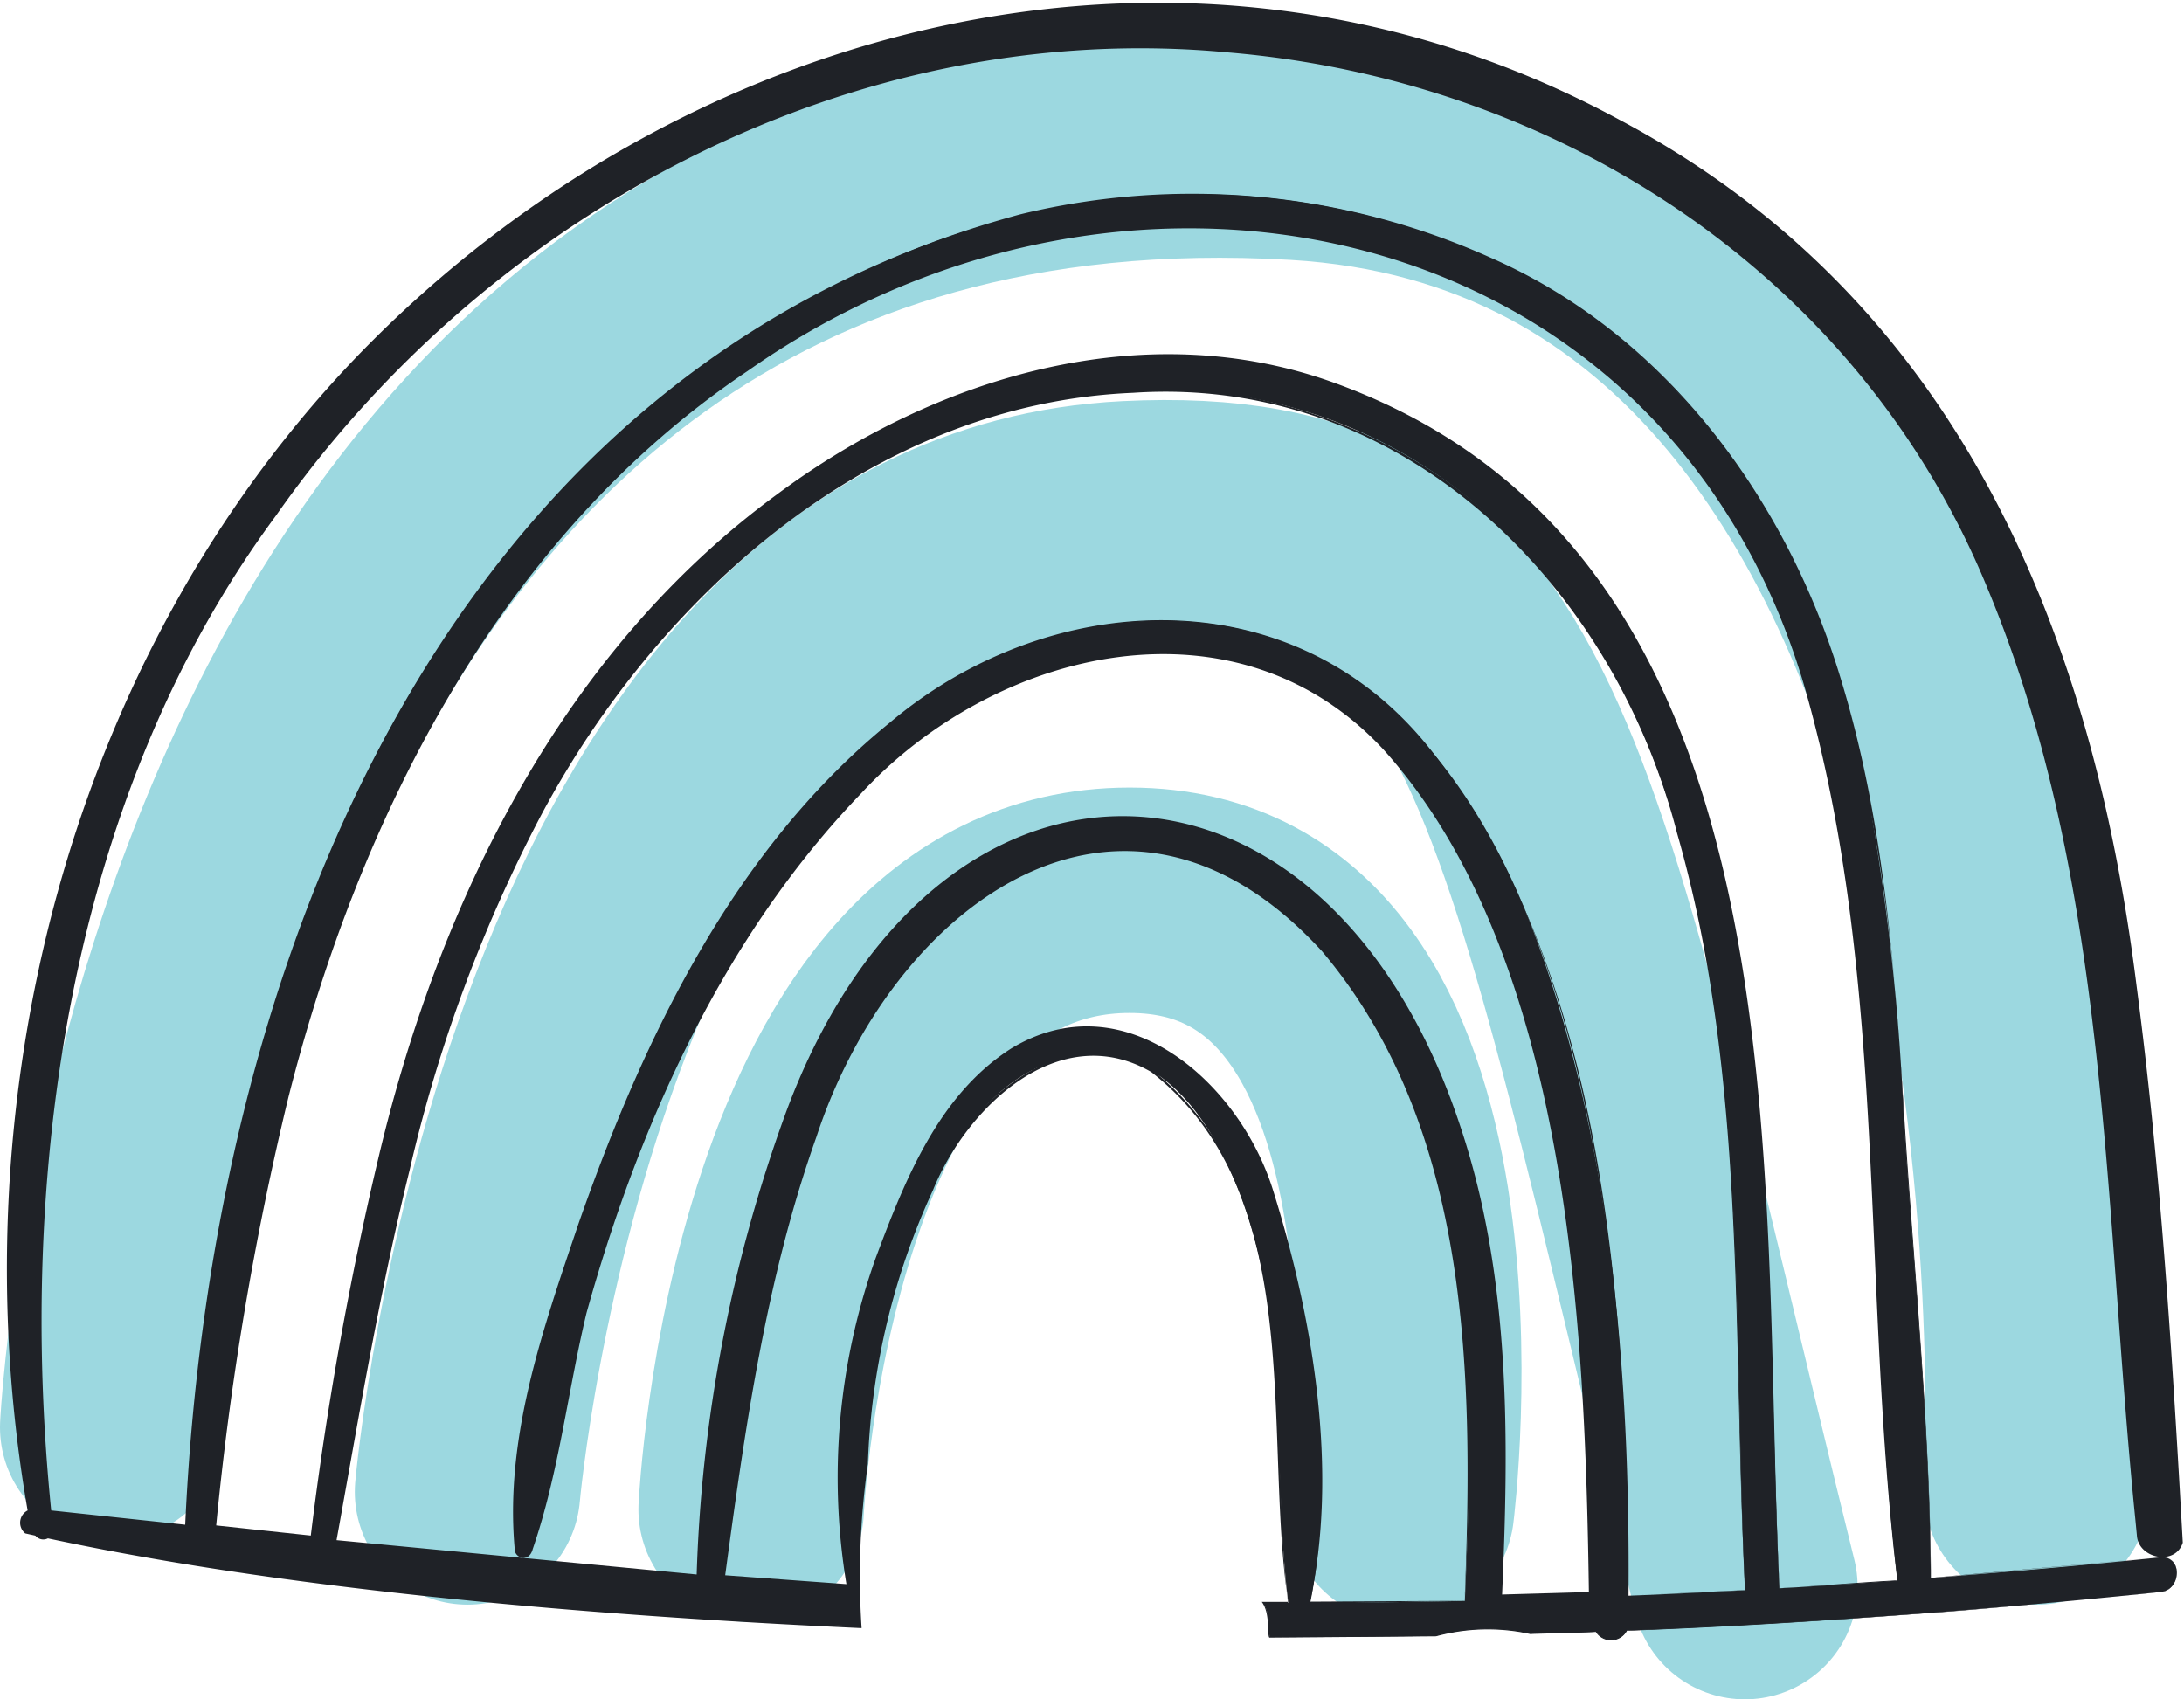
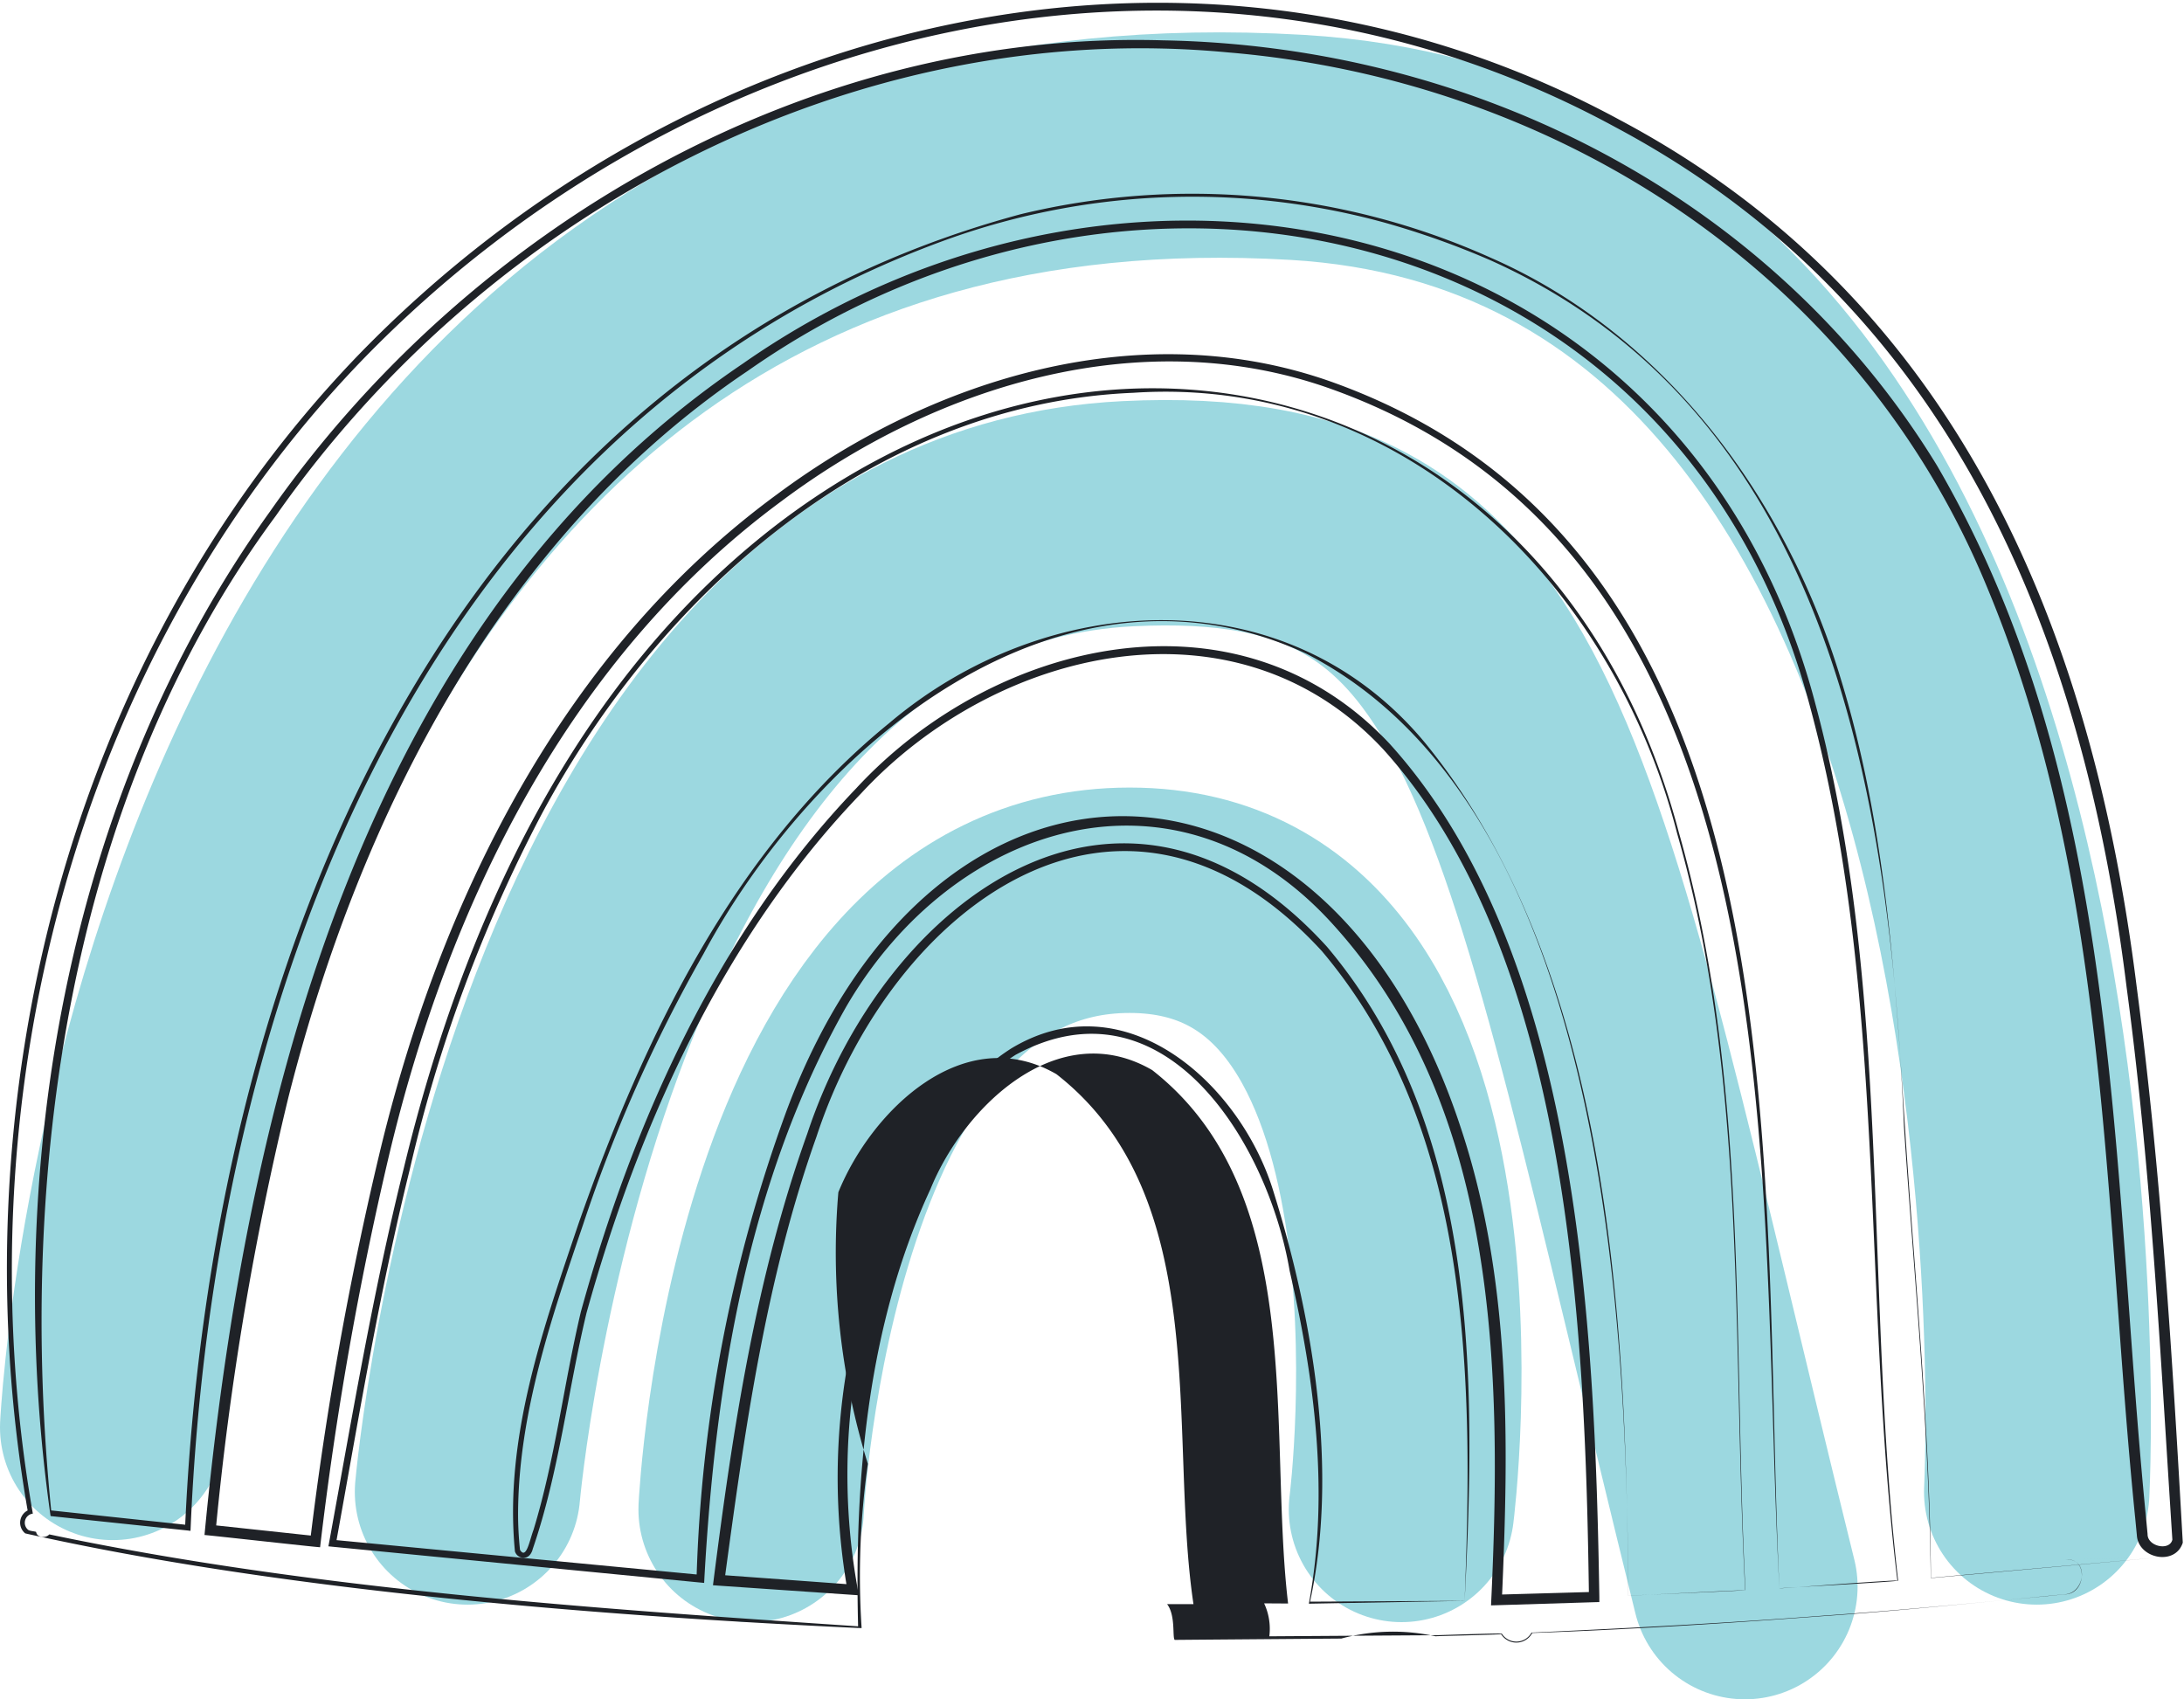
<svg xmlns="http://www.w3.org/2000/svg" width="96.885" height="75.387" viewBox="0 0 96.885 75.387">
  <defs>
    <clipPath id="clip-path">
      <rect id="Rectangle_77" data-name="Rectangle 77" width="96.885" height="75.387" transform="translate(0 0)" fill="none" />
    </clipPath>
  </defs>
  <g id="Group_735" data-name="Group 735" transform="translate(-912.058 -1724.925)">
    <g id="Group_691" data-name="Group 691" transform="translate(912.058 1724.925)">
      <g id="Group_691-2" data-name="Group 691" clip-path="url(#clip-path)">
        <path id="Path_1165" data-name="Path 1165" d="M33.322,66.966S34.61,39.94,50.111,39.94,62.172,66.966,62.172,66.966" fill="none" stroke="#9cd8e0" stroke-linecap="round" stroke-miterlimit="10" stroke-width="10" />
        <path id="Path_1166" data-name="Path 1166" d="M20.74,66.19s3.695-42.143,29.3-43.4c17.507-.862,18.341,11.071,27.365,47.6" fill="none" stroke="#9cd8e0" stroke-linecap="round" stroke-miterlimit="10" stroke-width="10" />
        <path id="Path_1167" data-name="Path 1167" d="M5,63.327S7.882,3.623,57.541,6.539C93.4,8.644,90.352,66.19,90.352,66.19" fill="none" stroke="#9cd8e0" stroke-linecap="round" stroke-miterlimit="10" stroke-width="10" />
-         <path id="Path_1168" data-name="Path 1168" d="M95.827,69.093c-3.388.354-6.781.652-10.176.914-.045-6.807-.764-13.664-1.2-20.456a105.37,105.37,0,0,0-1.848-15.7c-2.082-9.586-7.174-18.087-16.332-22.3-18.59-8.543-38.266,2.725-47.942,19-6.62,11.136-9.3,24.419-10,37.231q-3.034-.324-6.077-.643C.888,55.027,1.943,42.77,7.041,31.562a52.119,52.119,0,0,1,23.4-24.755C50.864-3.714,78.1,3.092,87.895,24.851c6,13.323,5.666,28.953,7.138,43.231.1,1.007,1.68,1.036,1.6,0-1.073-13.637-1.247-28.612-6.254-41.513A40.862,40.862,0,0,0,67.225,3.336C44.771-5.683,19.676,5.994,8.12,26.358A61.86,61.86,0,0,0,1.339,67.07a.5.5,0,0,0,0,.942c.06.013.12.023.18.036a.449.449,0,0,0,.7.137,240.24,240.24,0,0,0,35.925,3.964,35.461,35.461,0,0,1,.288-7.212,29.758,29.758,0,0,1,.984-6.768c1-3.677,2.988-9.4,6.9-10.923,6.116-2.379,8.984,5.222,9.8,9.754.846,4.712.456,9.419,1.033,14.108-.371,0-.742-.005-1.113-.005a1.935,1.935,0,0,1,.25.915c.005.2.02.406.031.61q3.693.009,7.385-.054a8.72,8.72,0,0,1,4.189-.1c.973-.026,1.946-.049,2.918-.085a.786.786,0,0,0,1.353-.046q11.859-.482,23.673-1.713c.973-.1.983-1.637,0-1.535m-30.854,1.93q-3.429.075-6.858.08c1.1-5.3.05-12.275-1.482-17.4-1.193-3.99-4.262-8.367-8.978-7.95-4.367.386-6.712,5.192-8.123,8.757a29.07,29.07,0,0,0-1.711,16.019q-2.965-.187-5.923-.42c.915-6.982,1.949-14.106,4.475-20.721,2.563-6.709,9.007-14.163,17.014-11.118,6.17,2.348,9.411,9.242,10.73,15.293,1.246,5.718,1.123,11.635.856,17.461m7.261-.228c.078-9.763-.762-20.3-4.208-29.458-2.5-6.642-7.172-12.909-14.727-13.708-8.921-.945-16.243,5.353-20.782,12.382A63.34,63.34,0,0,0,26,53.645c-1.584,4.576-3.56,10.2-3.055,15.083a.278.278,0,0,0,.544.074c1.426-4.073,1.692-8.6,3-12.754a66.414,66.414,0,0,1,5.549-12.81c4.268-7.53,11.331-15.131,20.8-14.358,8.451.69,12.827,8.779,14.874,16.074,2.345,8.36,3.037,17.236,3.011,25.9-1.442.053-2.886.092-4.329.128.309-7.055.4-14.325-1.881-21.074-1.986-5.869-6.236-12.288-12.818-13.386-6.528-1.09-12.148,3.745-14.973,9.191-3.749,7.228-5.27,16.239-5.644,24.326-5.448-.447-10.883-1-16.323-1.574C16.826,57.1,18.542,45.435,24.37,35.248c5.34-9.334,14.107-17.037,25.217-17.879,11.657-.883,20.425,6.656,24.119,17.266,3.9,11.209,3.151,24.048,3.694,35.753a.82.82,0,0,0,.024.162q-2.594.142-5.19.245m6.7-.328a.684.684,0,0,0,0-.079c-.477-10.463-.186-21.4-2.561-31.654-1.823-7.87-5.956-15.824-13.252-19.875-15.8-8.776-33,3.082-40.421,17.078-5.288,9.972-7.26,21.372-8.714,32.45q-2.331-.248-4.663-.5c2-20.355,7.57-42.718,26.812-53.521a32.877,32.877,0,0,1,26.819-2.7c9.873,3.43,15.7,11.7,17.972,21.638,2.755,12.036,1.812,24.622,3.25,36.82q-2.622.192-5.246.342" fill="#1f2227" />
-         <path id="Path_1169" data-name="Path 1169" d="M95.827,69.093l-10.176.921c-.074-6.67-.741-13.358-1.189-20.025-.624-14.761-3.325-31.719-18.368-38.452a36.687,36.687,0,0,0-4.711-1.671,32.177,32.177,0,0,0-19.665.867C18.377,19.366,9.436,44.748,8.457,67.788l-.007.129L8.32,67.9l-6.076-.639C.089,52.157,2.863,35.384,11.972,22.7,20.884,9.968,35.882,1.327,51.6,1.79c13.8.246,27.045,6.946,34.329,18.866,8.219,14.1,7.711,30.943,9.272,46.683l.068.721c-.009.553.979.763,1.1.247-.53-8.161-.941-16.394-2.029-24.5C92.38,27.93,86.418,13.506,71.663,5.643c-18.747-10.2-41.146-4.571-55.6,10.338C3.225,29.3-1.69,49.011,1.44,67.052l.017.1a.408.408,0,0,0-.222.708c.065.064.243.067.364.1l.015.051c.071.211.418.235.572.063l.049.01c11.673,2.447,24.306,3.291,35.831,4.068-.163-6.569.413-13.365,3.211-19.4,1.507-3.7,5.692-7.687,9.837-5.276,6.931,5.425,5.12,15.992,6.027,23.664l-1.113-.007.027-.047a2.661,2.661,0,0,1,.254,1.509c-.007,0,7.408-.05,7.378-.047a8.8,8.8,0,0,1,4.2-.1c.014,0,2.934-.1,2.935-.072a.767.767,0,0,0,1.318-.045c4.337-.2,8.712-.424,13.054-.76,3.436-.239,7.134-.6,10.57-.939.919,0,1.156-1.612.067-1.54m0,0c1.027-.112.912,1.571-.067,1.543l-.812.084c-3.181.292-6.594.655-9.756.871-4.31.322-8.772.61-13.022.757a.8.8,0,0,1-1.387.048c.094.029-2.917.087-2.9.1a8.76,8.76,0,0,0-4.184.1c-.005,0-7.385.058-7.392.06-.111-.111.049-1.09-.338-1.588h.058l1.113,0c-1.134-7.576.914-18.056-6.079-23.511-4.09-2.365-8.188,1.58-9.675,5.241A31.549,31.549,0,0,0,38.5,64.946a35.366,35.366,0,0,0-.283,7.2l.005.083-.083,0c-12.164-.562-26.014-1.729-37.02-4.2a.61.61,0,0,1,.2-1.055l-.079.118c-3.169-18.095,1.739-37.906,14.618-51.3C30.415.738,52.929-4.934,71.842,5.314c14.876,7.9,20.942,22.437,22.94,38.433,1.082,8.2,1.588,16.476,2.049,24.694-.334,1.049-1.979.706-2.037-.329l-.07-.725c-1.4-13.854-1.136-28.3-6.579-41.344C82.461,12.227,69.166,3.561,54.484,2.326,37.893.752,21.668,9.4,12.235,22.886,2.935,35.448.792,52.369,2.271,67.011l6.076.647-.137.116C9.293,43.264,19.367,16.483,45.274,9.505a32.316,32.316,0,0,1,20.865,1.933c7.773,3.407,13.14,10.744,15.537,18.733,1.958,6.422,2.4,13.16,2.829,19.815s1.111,13.33,1.153,20.02c-.035-.011,10.17-.912,10.169-.913" fill="#1f2227" />
+         <path id="Path_1169" data-name="Path 1169" d="M95.827,69.093l-10.176.921c-.074-6.67-.741-13.358-1.189-20.025-.624-14.761-3.325-31.719-18.368-38.452a36.687,36.687,0,0,0-4.711-1.671,32.177,32.177,0,0,0-19.665.867C18.377,19.366,9.436,44.748,8.457,67.788l-.007.129L8.32,67.9l-6.076-.639C.089,52.157,2.863,35.384,11.972,22.7,20.884,9.968,35.882,1.327,51.6,1.79c13.8.246,27.045,6.946,34.329,18.866,8.219,14.1,7.711,30.943,9.272,46.683l.068.721c-.009.553.979.763,1.1.247-.53-8.161-.941-16.394-2.029-24.5C92.38,27.93,86.418,13.506,71.663,5.643c-18.747-10.2-41.146-4.571-55.6,10.338C3.225,29.3-1.69,49.011,1.44,67.052l.017.1a.408.408,0,0,0-.222.708c.065.064.243.067.364.1l.015.051c.071.211.418.235.572.063l.049.01c11.673,2.447,24.306,3.291,35.831,4.068-.163-6.569.413-13.365,3.211-19.4,1.507-3.7,5.692-7.687,9.837-5.276,6.931,5.425,5.12,15.992,6.027,23.664l-1.113-.007.027-.047a2.661,2.661,0,0,1,.254,1.509c-.007,0,7.408-.05,7.378-.047c.014,0,2.934-.1,2.935-.072a.767.767,0,0,0,1.318-.045c4.337-.2,8.712-.424,13.054-.76,3.436-.239,7.134-.6,10.57-.939.919,0,1.156-1.612.067-1.54m0,0c1.027-.112.912,1.571-.067,1.543l-.812.084c-3.181.292-6.594.655-9.756.871-4.31.322-8.772.61-13.022.757a.8.8,0,0,1-1.387.048c.094.029-2.917.087-2.9.1a8.76,8.76,0,0,0-4.184.1c-.005,0-7.385.058-7.392.06-.111-.111.049-1.09-.338-1.588h.058l1.113,0c-1.134-7.576.914-18.056-6.079-23.511-4.09-2.365-8.188,1.58-9.675,5.241A31.549,31.549,0,0,0,38.5,64.946a35.366,35.366,0,0,0-.283,7.2l.005.083-.083,0c-12.164-.562-26.014-1.729-37.02-4.2a.61.61,0,0,1,.2-1.055l-.079.118c-3.169-18.095,1.739-37.906,14.618-51.3C30.415.738,52.929-4.934,71.842,5.314c14.876,7.9,20.942,22.437,22.94,38.433,1.082,8.2,1.588,16.476,2.049,24.694-.334,1.049-1.979.706-2.037-.329l-.07-.725c-1.4-13.854-1.136-28.3-6.579-41.344C82.461,12.227,69.166,3.561,54.484,2.326,37.893.752,21.668,9.4,12.235,22.886,2.935,35.448.792,52.369,2.271,67.011l6.076.647-.137.116C9.293,43.264,19.367,16.483,45.274,9.505a32.316,32.316,0,0,1,20.865,1.933c7.773,3.407,13.14,10.744,15.537,18.733,1.958,6.422,2.4,13.16,2.829,19.815s1.111,13.33,1.153,20.02c-.035-.011,10.17-.912,10.169-.913" fill="#1f2227" />
        <path id="Path_1170" data-name="Path 1170" d="M64.973,71.023l-6.858.124h-.053c.916-4.9.256-9.954-.852-14.767-.966-5.7-5.576-13.159-12.16-9.581-3.14,2.019-4.58,5.753-5.831,9.129A28.5,28.5,0,0,0,38.1,70.775l-.293-.02-5.928-.407-.251-.018.032-.253c.851-6.674,1.868-13.406,4.155-19.791C39.3,39.795,49.859,32.1,58.864,42c6.73,7.984,6.624,19.166,6.109,29.022m0,0c.384-9.836.343-20.922-6.332-28.825-8.863-9.661-19.058-2.012-22.421,8.233-2.256,6.338-3.184,13.045-4.084,19.709l-.219-.271,5.918.433-.237.269A28.958,28.958,0,0,1,38.851,55.8c1.285-3.431,2.785-7.239,6.023-9.294,5-3,10.06,1.485,11.575,6.22,1.822,5.781,2.929,12.544,1.666,18.332l6.858-.037" fill="#1f2227" />
        <path id="Path_1171" data-name="Path 1171" d="M72.234,70.794c-.072-13.033-1.208-35.047-14.266-41.783-10.9-5.075-21.781,4.039-26.759,13.306a66.5,66.5,0,0,0-5.351,12.036C24.45,58.5,23,62.745,22.982,67.148a15.217,15.217,0,0,0,.086,1.612c.282.458.43-.446.6-.89.965-3.163,1.337-6.453,2.1-9.672C28.1,49.742,31.85,41.38,37.977,34.98,44.1,28.353,54.915,25.8,61.649,33c8.407,9.29,9.1,25.85,9.3,37.853v.223l-.222.006-4.332.134-.251.007c.493-10.368.358-22.046-6.972-30.167-6.908-7.7-16.858-4.627-21.647,3.631-4.339,7.679-5.794,16.637-6.279,25.358l-.009.181-.177-.017L14.734,68.62l-.166-.017.031-.164c1.016-5.54,1.943-11.107,3.307-16.584,2.625-10.881,7.6-21.787,16.722-28.709C50.336,11.3,69.46,17.906,74.482,36.954c3.106,10.917,2.383,22.383,2.947,33.594.012.021-5.192.238-5.195.246m0,0c-.005.007,5.216-.264,5.184-.243-.589-11.206.109-22.673-3.018-33.574C71.565,25.91,62.229,16.623,50.262,17.427c-11.506.475-21.019,8.938-26.246,18.717A65.32,65.32,0,0,0,18.169,51.92C16.82,57.386,15.907,62.949,14.9,68.494l-.135-.181,16.321,1.556-.186.163a65.695,65.695,0,0,1,3.991-20.749C41.524,31.49,58.839,32,64.774,49.948c2.278,6.789,2.163,14.032,1.85,21.046l-.241-.246,4.327-.123-.222.229c-.164-11.883-.83-28.394-9.108-37.591C54.839,26.2,44.191,28.725,38.2,35.2c-6.087,6.324-9.852,14.674-12.183,23.054-.833,3.47-1.217,7.076-2.385,10.471-.021.1-.12.351-.334.379a.4.4,0,0,1-.455-.277c-.488-5.022,1.251-9.883,2.822-14.543,2.886-8.239,6.877-16.587,13.779-22.2,6.975-5.915,17.6-6.558,23.766.863,8.18,10.025,8.931,25.4,9.022,37.846" fill="#1f2227" />
        <path id="Path_1172" data-name="Path 1172" d="M78.937,70.467c-1-18.273,1.18-45.666-19.873-53.206-8.351-2.994-17.5-.185-24.384,4.964-9.443,6.955-14.789,17.906-17.438,29.1A154.149,154.149,0,0,0,14.2,68.644c-.262-.011-4.876-.528-5.128-.543,1.821-19.141,7.015-40.555,23.879-51.967,17.4-12.168,41.845-6.68,47.576,15.073,3.414,12.7,2.183,25.972,3.677,38.916.029.054-5.25.323-5.263.344m0,0c-.016.017,5.323-.4,5.229-.34-1.562-12.911-.461-26.2-3.894-38.849C74.55,9.747,50.367,4.376,33.167,16.458c-10.947,7.35-17.2,19.71-20.369,32.209a135.989,135.989,0,0,0-3.23,19.245l-.213-.262,4.663.5-.258.2a153.089,153.089,0,0,1,3.064-17.134c2.688-11.26,8.118-22.3,17.645-29.283,6.993-5.2,16.233-8.007,24.691-4.96,21.259,7.679,18.893,35.04,19.777,53.487" fill="#1f2227" />
      </g>
    </g>
  </g>
</svg>